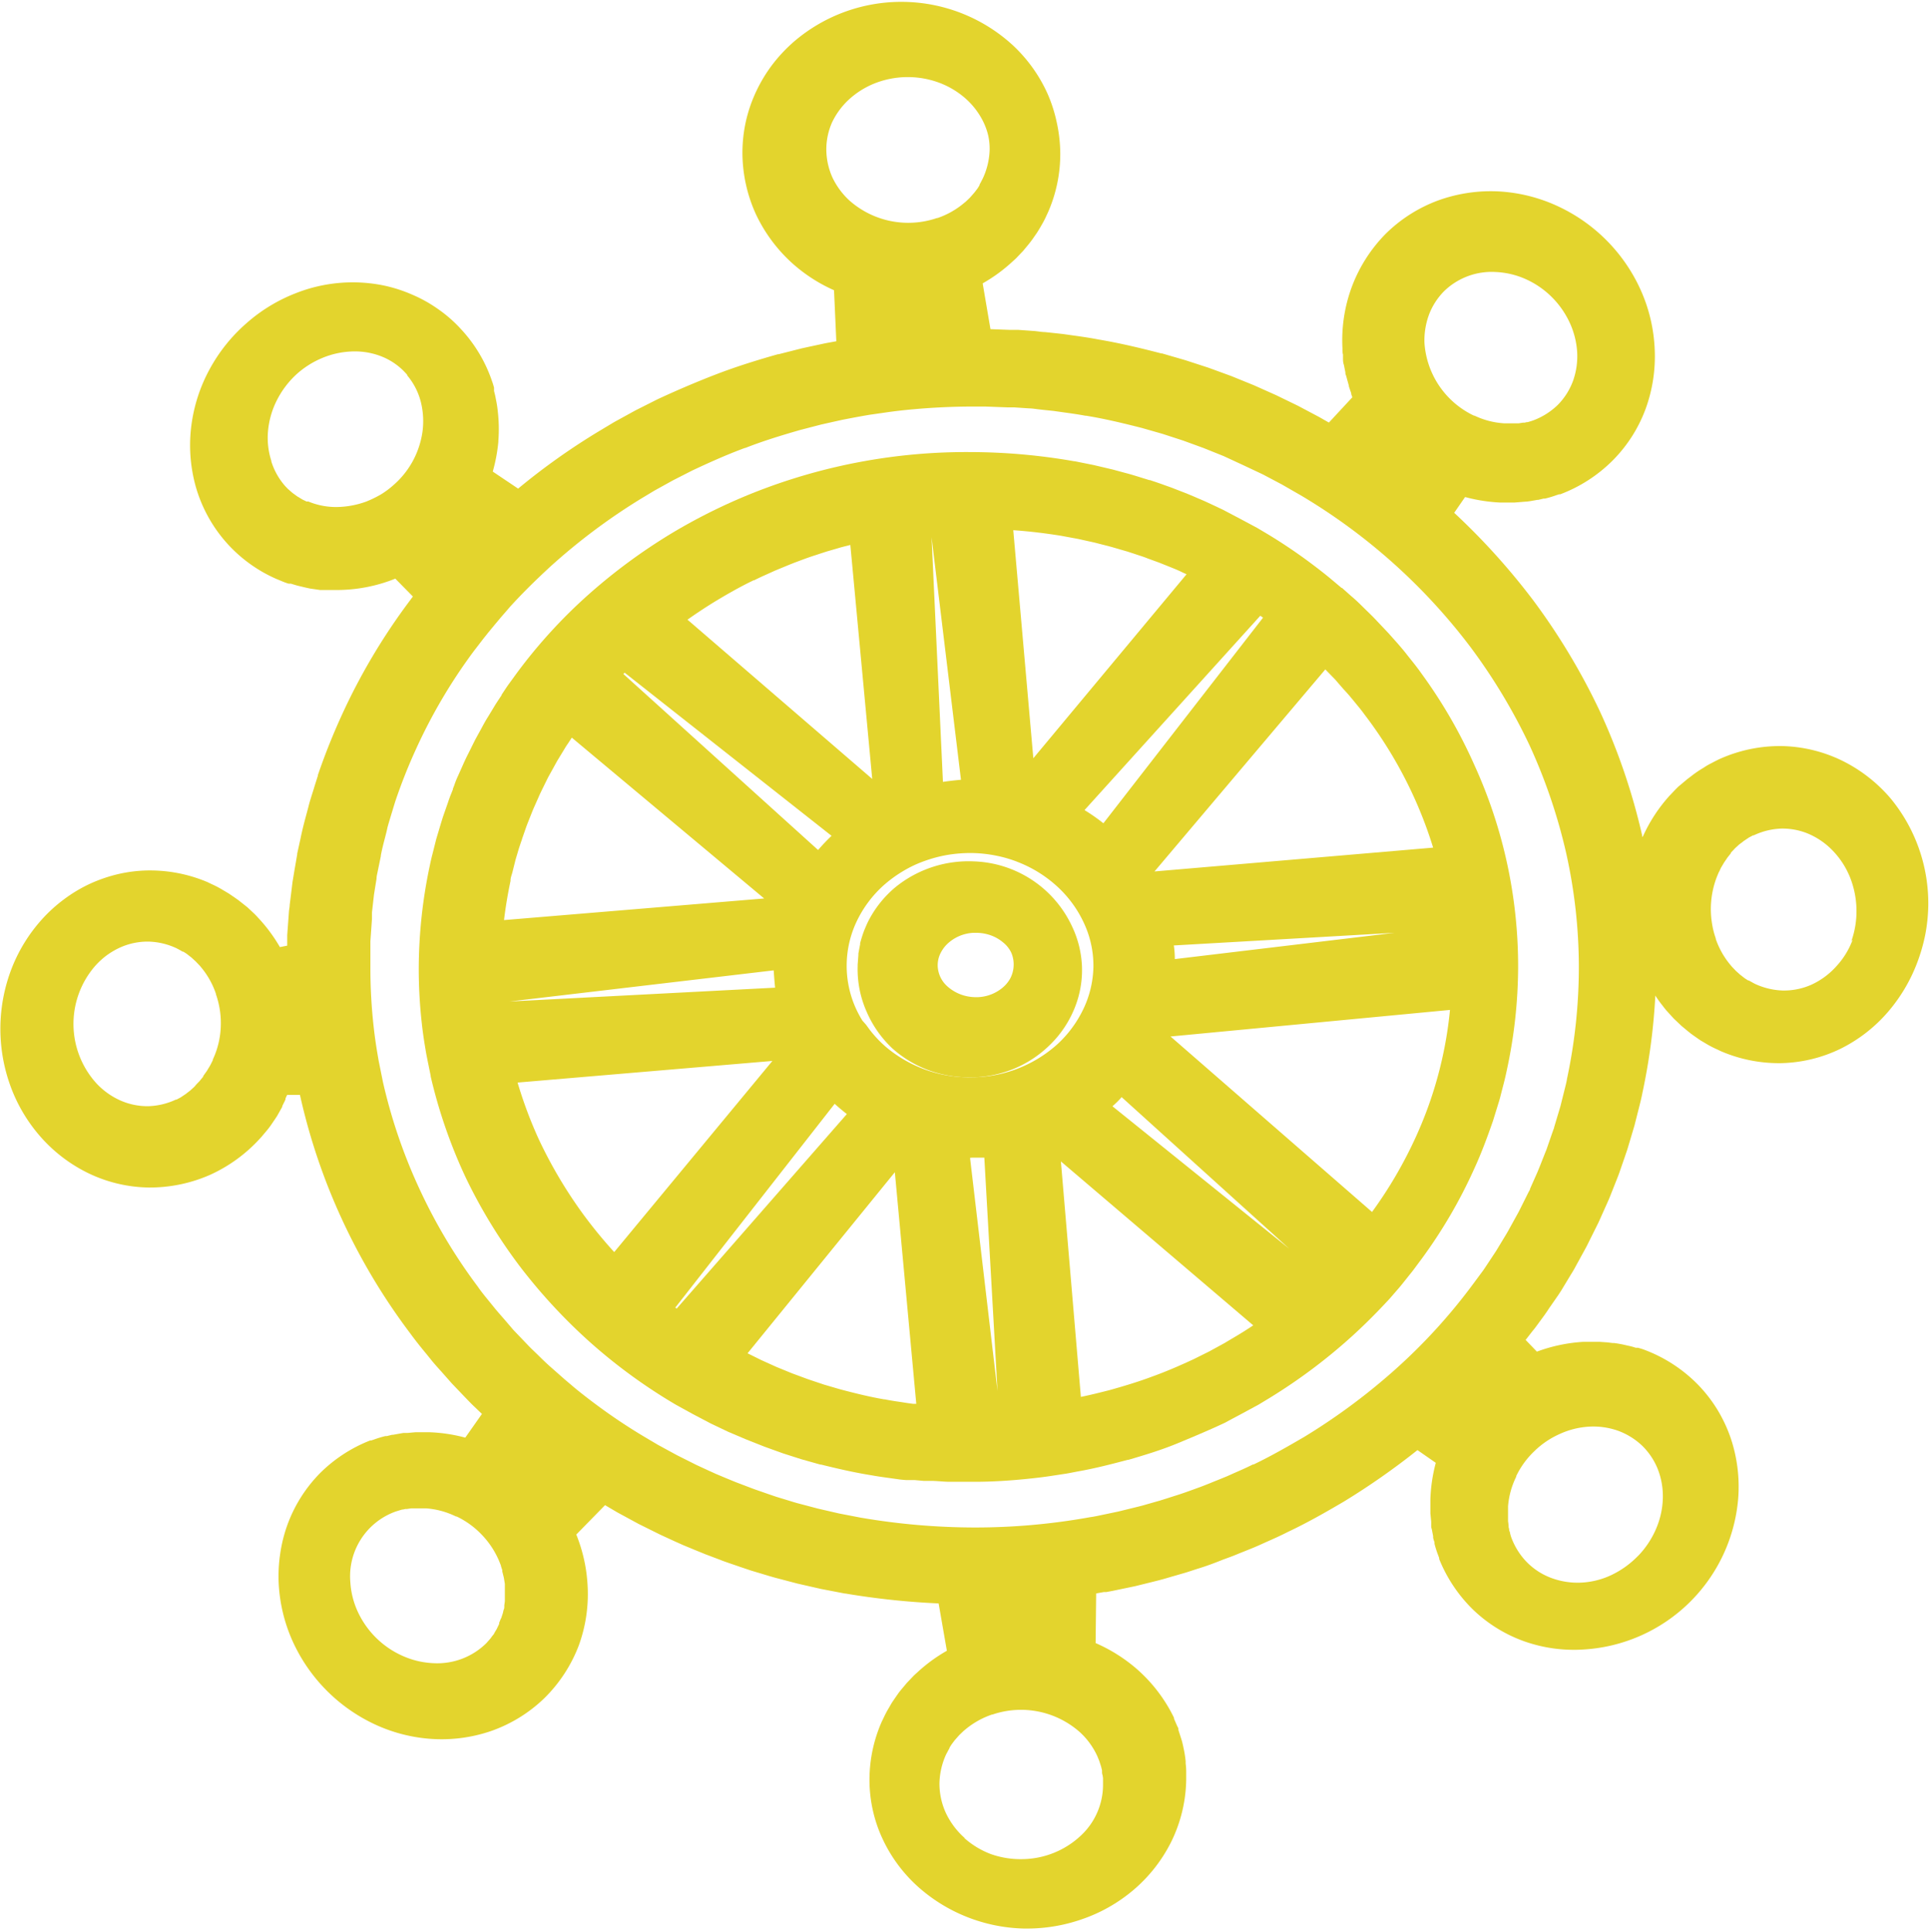
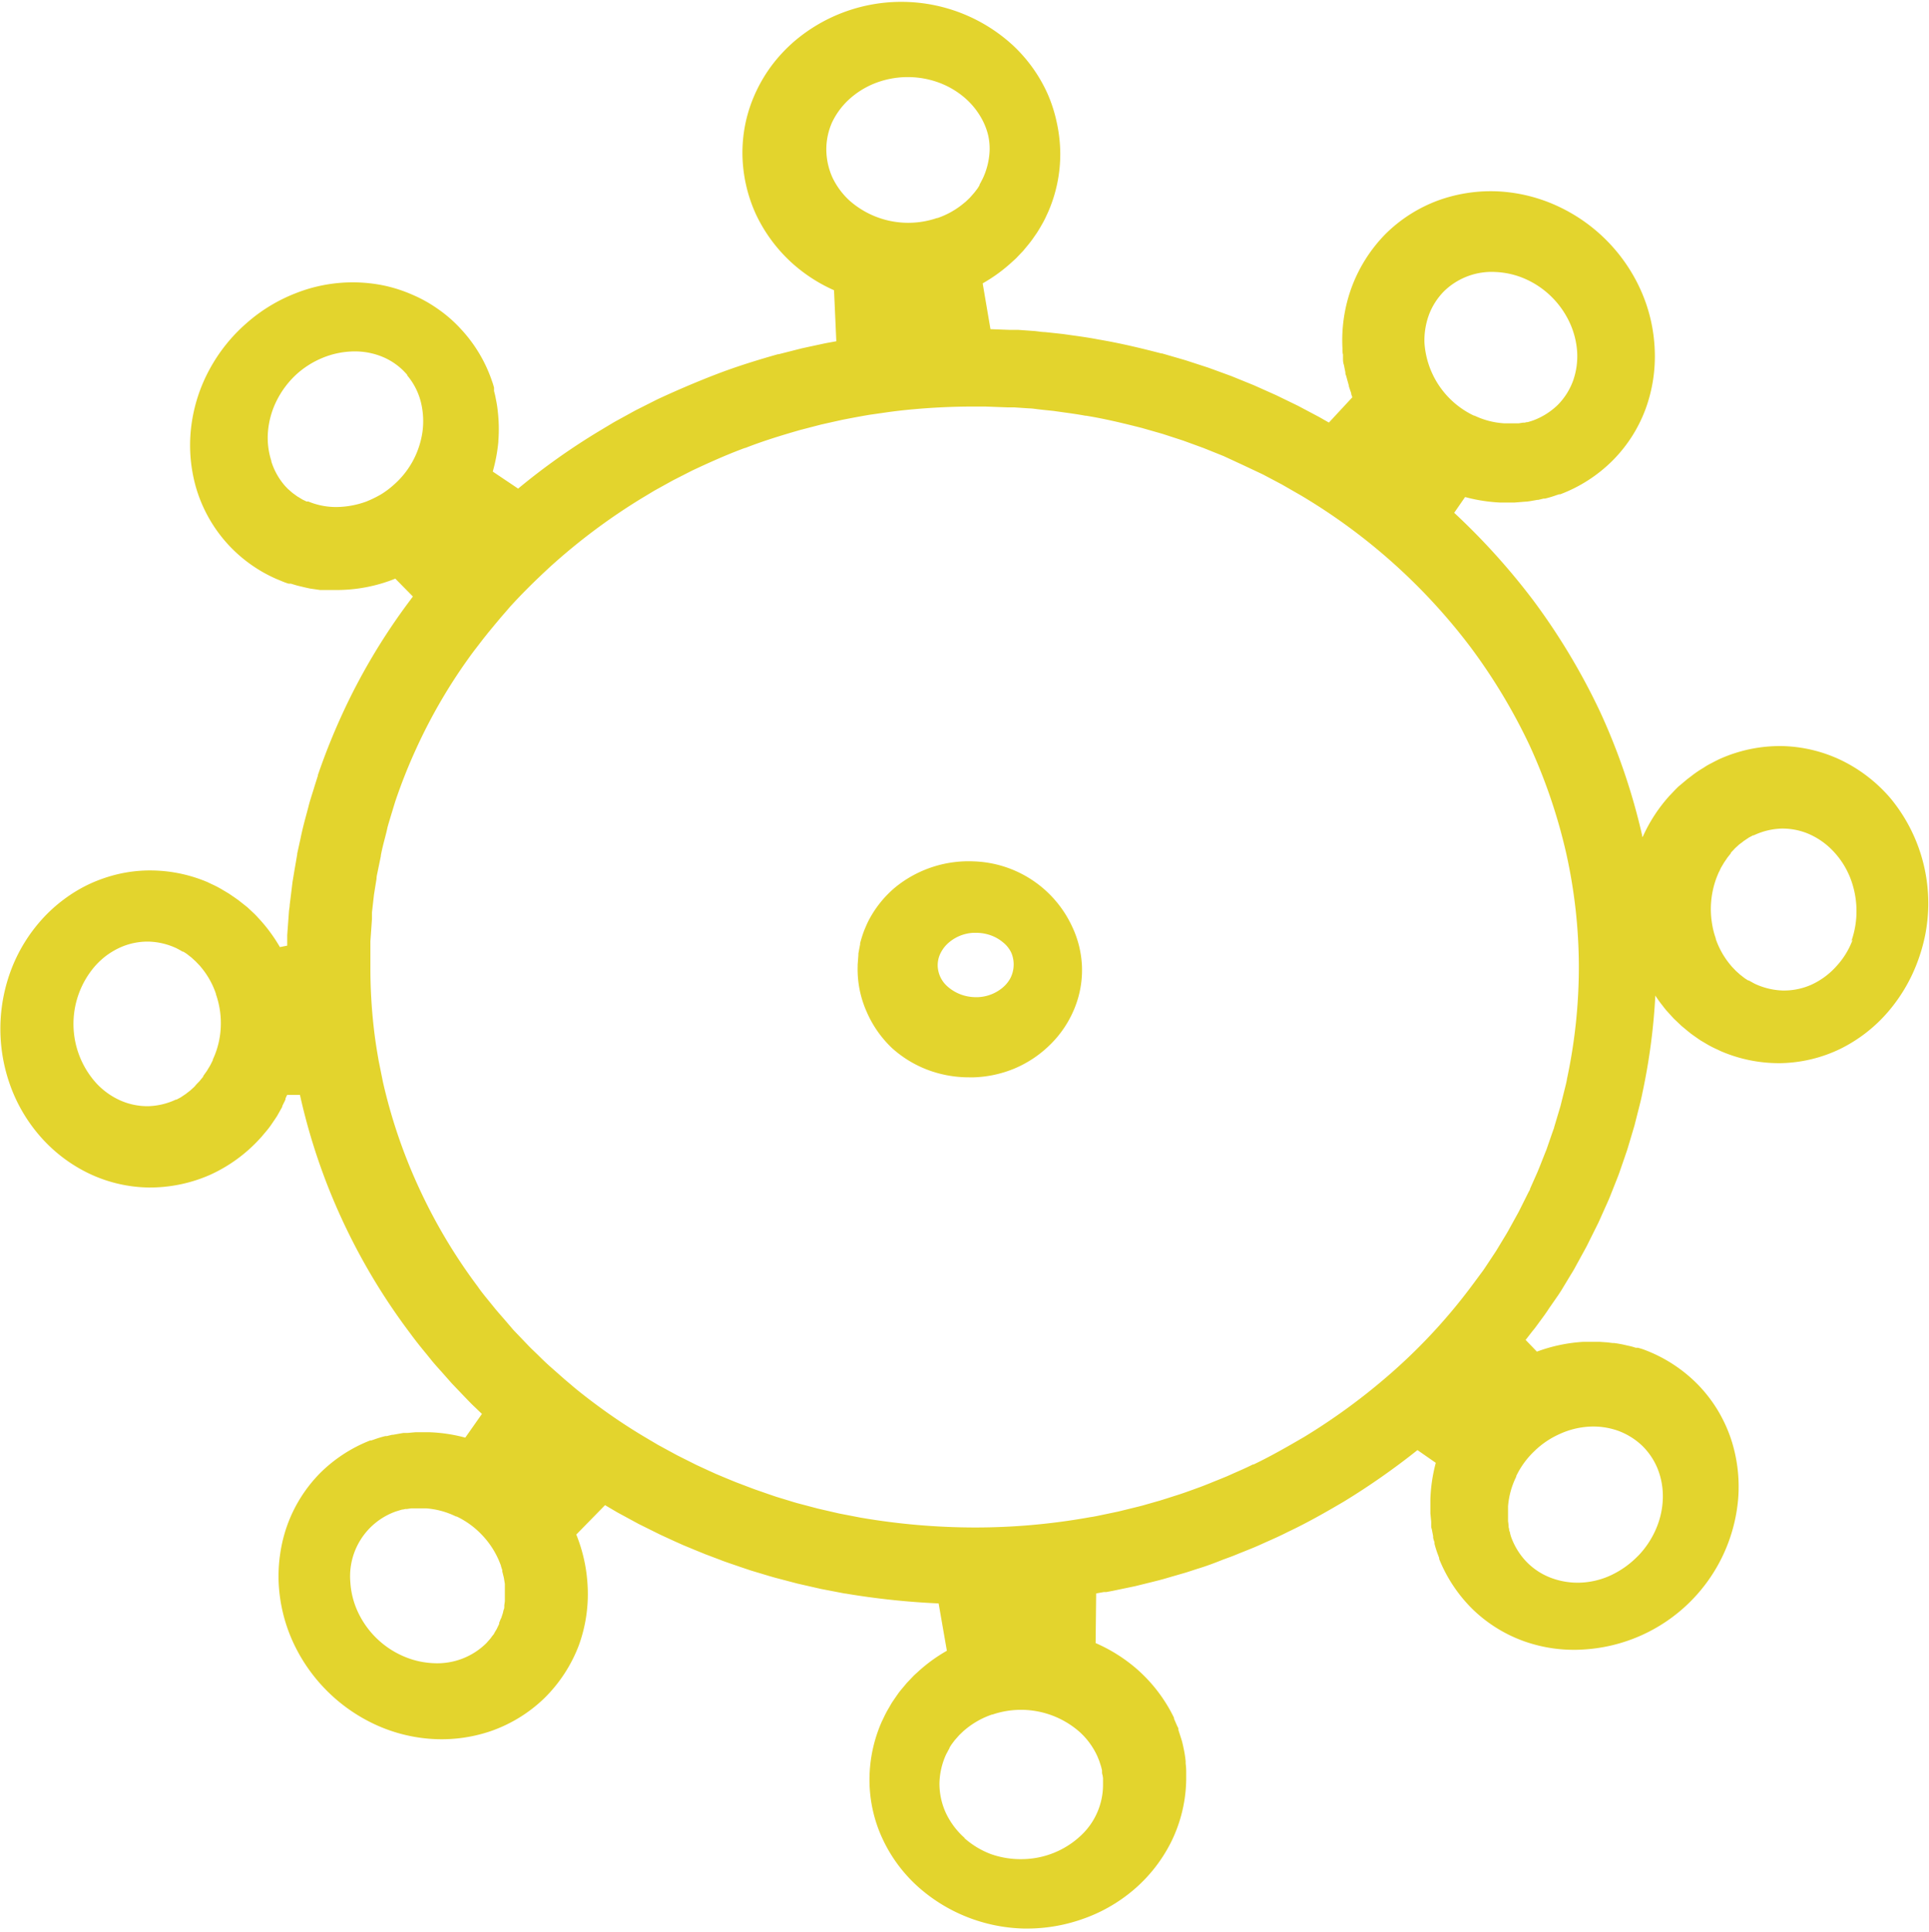
<svg xmlns="http://www.w3.org/2000/svg" width="21.061" height="21.092" viewBox="0 0 21.061 21.092">
  <g id="Gruppe_47" data-name="Gruppe 47" transform="translate(-224.457 -2298.113)">
-     <path id="Pfad_187" data-name="Pfad 187" d="M443.713,2524.9c-.044-.063-.09-.12-.135-.176l-.037-.047c-.026-.033-.052-.063-.075-.09l-.022-.025-.089-.1-.12-.127c-.025-.027-.054-.057-.085-.087l-.045-.044c-.05-.049-.1-.1-.159-.149l-.1-.089-.005,0-.108-.091c-.073-.061-.149-.12-.224-.176a5.7,5.7,0,0,0-.473-.319l-.116-.069-.187-.1-.19-.1-.011-.005-.074-.035c-.058-.027-.118-.056-.182-.082l-.041-.018-.086-.036-.129-.05c-.049-.02-.1-.036-.139-.051l-.043-.015-.089-.03-.007,0-.078-.024c-.061-.019-.124-.039-.191-.056l-.129-.035-.208-.049-.209-.042h-.006a6.643,6.643,0,0,0-1.129-.1,6.3,6.3,0,0,0-2.232.391,6.193,6.193,0,0,0-1.03.494h0a6.175,6.175,0,0,0-.92.679,5.61,5.61,0,0,0-.777.854l-.08.11c-.022.03-.041.059-.058.085l-.024.036,0,.005-.024.036c-.017.026-.037.055-.056.087l-.069.114c-.028.044-.051.087-.073.128l-.068.124-.066.133c-.022.043-.044.088-.066.138l-.054.121c-.016.034-.029.067-.04.1l-.016.041,0,.007-.016.04c-.012.029-.025.063-.037.1l-.044.126c-.018.05-.032.1-.045.142l-.04.134-.042.167c-.01.038-.02.081-.029.126a5.447,5.447,0,0,0-.12,1.147,5.374,5.374,0,0,0,.034.579c.011.1.025.192.041.286.007.044.016.086.024.127l.031.152,0,.007a5.579,5.579,0,0,0,.377,1.093,5.688,5.688,0,0,0,.6.986,6.011,6.011,0,0,0,.78.839,5.934,5.934,0,0,0,.926.671l.182.1.19.1.193.092.2.085.2.079.2.072.2.064.206.058.008,0c.162.04.355.086.551.117.075.014.147.023.217.033l.058.008c.036.006.071.009.1.011l.043,0h.006l.044,0,.1.009.079,0c.065,0,.132.009.2.01l.133,0h.146c.189,0,.379-.012.566-.031.078-.008.181-.019.283-.035l.131-.02c.036-.005.07-.012.1-.018l.042-.008c.2-.035.388-.085.551-.128l.007,0c.148-.044.342-.1.533-.179s.377-.158.516-.224l.187-.1.185-.1.124-.075a6.038,6.038,0,0,0,.906-.681c.139-.127.273-.262.4-.4l.092-.106c.022-.025.042-.05.061-.074l.028-.035,0,0,.027-.034c.02-.025.041-.05.062-.079l.081-.109a5.391,5.391,0,0,0,.572-.98c.084-.182.151-.368.206-.526l.043-.139v0l.011-.036c.01-.031.021-.067.03-.105l.018-.07c.017-.064.034-.131.048-.2a5.377,5.377,0,0,0,.124-1.124,5.291,5.291,0,0,0-.479-2.213A5.411,5.411,0,0,0,443.713,2524.9Zm.312,3.674a4.344,4.344,0,0,1-.389,1.422v0a4.685,4.685,0,0,1-.462.784l-2.2-1.916Zm-2.148,3.444q-.106.071-.212.133l-.108.064-.163.089-.167.083c-.133.062-.291.132-.453.19l0,0c-.159.06-.326.109-.469.149-.1.025-.2.051-.31.073l-.218-2.571Zm-3.913-1.672.234,2.529-.034,0-.066-.009h0l-.063-.01c-.063-.009-.123-.018-.18-.03l-.008,0c-.164-.028-.326-.069-.478-.109l-.178-.052-.176-.059-.173-.064-.171-.07-.168-.076-.147-.073Zm-4.071-3.637.045-.129c.006-.017.014-.038.023-.06l.018-.046.018-.045c.009-.022.017-.043.025-.061l.053-.119,0,0c.013-.031.029-.063.047-.1l.055-.112.063-.114c.018-.032.034-.063.051-.09l.071-.117c.01-.017.022-.035.036-.055l.026-.04.013-.02,2.1,1.756-2.84.236c.017-.143.041-.286.071-.428l0-.008c0-.025.012-.054.02-.084l.035-.14.036-.121C433.872,2526.773,433.883,2526.739,433.894,2526.709Zm2.529-2.827.008,0c.049-.025.1-.048.156-.073l.066-.03.065-.027.044-.018.041-.017.065-.026.051-.019c.064-.024.124-.046.185-.065l.048-.016.068-.022.124-.036h0c.032-.01.068-.019.105-.028l.03-.008.239,2.555-2.017-1.739q.141-.1.29-.192C436.129,2524.037,436.273,2523.954,436.422,2523.883Zm5.532.388.03.021-1.743,2.245a2.124,2.124,0,0,0-.206-.144Zm-4.344,4.421a1.2,1.2,0,0,1-.06-.109,1.129,1.129,0,0,1-.009-.961,1.254,1.254,0,0,1,.3-.407,1.414,1.414,0,0,1,.212-.155,1.282,1.282,0,0,1,.235-.111,1.46,1.46,0,0,1,.254-.067,1.536,1.536,0,0,1,.264-.02,1.449,1.449,0,0,1,.261.028,1.339,1.339,0,0,1,.247.073h0a1.369,1.369,0,0,1,.43.271,1.253,1.253,0,0,1,.288.4,1.1,1.1,0,0,1,.1.468,1.122,1.122,0,0,1-.109.462,1.266,1.266,0,0,1-.125.208,1.127,1.127,0,0,1-.075.092l0,0c-.025.028-.053.057-.086.087a1.41,1.41,0,0,1-.927.36h0a1.415,1.415,0,0,1-.948-.336,1.282,1.282,0,0,1-.172-.183l-.041-.056Zm1.866-2.865-.219-2.49c.174.012.348.033.522.061l.184.034.181.04.121.031h0c.049.012.1.027.154.043l.08.023.071.023.045.015c.037.012.075.024.108.038l.124.045.07.028.045.018h0c.047.019.1.04.147.064l.04.018Zm-.987.257-.124-2.67.321,2.648C438.622,2526.067,438.556,2526.074,438.49,2526.084Zm-3.475-1.191,2.259,1.781c-.052.05-.1.1-.147.155L435,2524.906Zm1.642,3.439-2.9.151,2.885-.34C436.646,2528.206,436.65,2528.269,436.657,2528.332Zm-.029.8-1.727,2.087a5.083,5.083,0,0,1-.329-.4,4.973,4.973,0,0,1-.495-.833,4.706,4.706,0,0,1-.231-.618Zm-1.06,2.693,1.74-2.225c.043.039.087.076.133.112l-1.858,2.124Zm3.238-1.637q.067,0,.136,0l.144,2.549-.3-2.547Zm1.535-.561c.035-.031.07-.064.1-.1l1.83,1.655Zm2.521-4.556.024.026c.019.021.037.041.052.059l0,0,.042.051c.04.049.078.094.111.14l0,0a4.673,4.673,0,0,1,.511.838,4.6,4.6,0,0,1,.24.618l-3.042.26,1.865-2.206,0,0,.107.11Zm-1.851,2.8,2.411-.138-2.4.287Q441.021,2527.95,441.011,2527.876Z" transform="translate(-203.737 -219.434)" fill="#e3d42d" />
    <path id="Pfad_188" data-name="Pfad 188" d="M651.188,2728.956a1.234,1.234,0,0,0,.417.245,1.283,1.283,0,0,0,.422.07h.048a1.264,1.264,0,0,0,.454-.1,1.238,1.238,0,0,0,.385-.261,1.17,1.17,0,0,0,.259-.386,1.106,1.106,0,0,0,.084-.463,1.121,1.121,0,0,0-.113-.448,1.228,1.228,0,0,0-1.068-.7,1.268,1.268,0,0,0-.857.283,1.184,1.184,0,0,0-.3.38l0,0c-.013.027-.024.054-.034.077l-.008.02-.008.022c-.01.028-.019.058-.027.086l-.007.024,0,.014c-.007.034-.013.069-.019.1l0,.015-.008.108v.017a1.144,1.144,0,0,0,.1.5A1.2,1.2,0,0,0,651.188,2728.956Zm1.06-1.24a.436.436,0,0,1,.148.082.314.314,0,0,1,.09.114.32.32,0,0,1,.025.142.326.326,0,0,1-.037.137.355.355,0,0,1-.1.114.447.447,0,0,1-.3.09.465.465,0,0,1-.284-.115.313.313,0,0,1-.108-.222.3.3,0,0,1,.021-.121.371.371,0,0,1,.079-.118.446.446,0,0,1,.29-.126h.024A.48.48,0,0,1,652.248,2727.716Z" transform="translate(-416.987 -419.395)" fill="#e3d42d" />
    <path id="Pfad_189" data-name="Pfad 189" d="M245.1,2306.832a1.661,1.661,0,0,0-.523-.41,1.577,1.577,0,0,0-.664-.163h0a1.609,1.609,0,0,0-.669.136c-.024.01-.044.021-.06.029l-.016.008-.011.006-.013.007a.672.672,0,0,0-.068.038l-.023.015a1.184,1.184,0,0,0-.115.077l-.014.011-.045.034-.1.084-.031.031-.056.059-.005.005a1.712,1.712,0,0,0-.294.45h-.007l0-.015a6.869,6.869,0,0,0-.458-1.347v0a7.128,7.128,0,0,0-.73-1.218v0a7.413,7.413,0,0,0-.864-.957l.119-.172a1.8,1.8,0,0,0,.381.06h.049l.109,0,.125-.01h.009l.036-.005.079-.014.01,0,.058-.014.016,0a1.094,1.094,0,0,0,.124-.037l.031-.01.012,0a1.612,1.612,0,0,0,.566-.363,1.566,1.566,0,0,0,.365-.567,1.671,1.671,0,0,0,.1-.656,1.758,1.758,0,0,0-.149-.636,1.84,1.84,0,0,0-.895-.917,1.76,1.76,0,0,0-.642-.167,1.686,1.686,0,0,0-.671.095,1.606,1.606,0,0,0-.583.37l0,0a1.648,1.648,0,0,0-.369.582,1.679,1.679,0,0,0-.1.665c0,.027,0,.051.006.068l0,.016v.01l0,.016c0,.02,0,.044.01.072l.016.08c0,.011,0,.022.007.034l.031.112,0,.007c.007.022.014.042.02.059l.006.018,0,.009.005.014.007.02-.256.276-.105-.06-.234-.124-.239-.116-.242-.108-.246-.1-.249-.091-.252-.082-.255-.074-.008,0c-.2-.052-.441-.111-.685-.152-.092-.018-.182-.031-.269-.043l-.078-.011-.042-.006-.139-.015-.056-.006c-.039,0-.079-.009-.121-.012l-.17-.012h0l-.026,0-.067,0-.212-.008-.085-.5a1.739,1.739,0,0,0,.333-.245l.007-.006.023-.021.079-.083.058-.07.026-.033.022-.03.045-.065.005-.008c.011-.017.021-.034.031-.051l.008-.014a1.119,1.119,0,0,0,.061-.117l.013-.028.005-.011a1.583,1.583,0,0,0,.131-.649,1.632,1.632,0,0,0-.038-.325,1.6,1.6,0,0,0-.1-.313,1.645,1.645,0,0,0-.38-.531,1.8,1.8,0,0,0-2.389-.04,1.707,1.707,0,0,0-.232.246,1.64,1.64,0,0,0-.178.292,1.6,1.6,0,0,0-.114.327,1.588,1.588,0,0,0-.039.348,1.623,1.623,0,0,0,.148.674,1.691,1.691,0,0,0,.407.543,1.735,1.735,0,0,0,.445.285l.025.557h0l-.12.022-.2.043-.059.013-.252.064-.008,0c-.2.057-.433.127-.67.218s-.473.194-.648.276l-.236.119-.233.128-.155.093a7.267,7.267,0,0,0-.893.633l-.277-.186a1.787,1.787,0,0,0,.061-.325v-.009a1.686,1.686,0,0,0-.006-.323,1.194,1.194,0,0,0-.019-.124l-.006-.031v0c-.005-.026-.011-.049-.016-.067l0-.016,0-.008,0-.013a.717.717,0,0,0-.022-.071,1.573,1.573,0,0,0-.335-.564,1.484,1.484,0,0,0-.248-.219,1.519,1.519,0,0,0-.291-.163,1.588,1.588,0,0,0-.314-.1,1.69,1.69,0,0,0-.951.084,1.79,1.79,0,0,0-.544.331,1.811,1.811,0,0,0-.4.5,1.75,1.75,0,0,0-.2.618,1.68,1.68,0,0,0,.048.663,1.571,1.571,0,0,0,.324.6l0,0a1.571,1.571,0,0,0,.554.408l.065.027a.682.682,0,0,0,.072.026l.014,0,.011,0,.016.005c.019.006.042.013.07.02l.08.019.042.009.11.016.019,0,.055,0,.035,0c.022,0,.049,0,.08,0a1.716,1.716,0,0,0,.632-.124l.192.195-.046.062a6.758,6.758,0,0,0-.727,1.226,7.054,7.054,0,0,0-.264.661l0,.007c-.012.037-.023.073-.035.11l-.017.056v0l-.015.047c-.012.039-.026.083-.037.129l-.024.09c-.022.081-.044.166-.062.255l-.036.164,0,.009c-.007.038-.013.077-.02.115l-.01.058-.021.127-.031.252c0,.023-.006.046-.008.069l-.019.261c0,.04,0,.078,0,.114l-.08.016a1.734,1.734,0,0,0-.243-.326l-.005-.006-.026-.027-.081-.076-.1-.079-.009-.006-.028-.02-.066-.045-.01-.006-.049-.029-.015-.009a1.088,1.088,0,0,0-.114-.059l-.029-.014-.012-.006a1.609,1.609,0,0,0-.631-.129h-.017a1.546,1.546,0,0,0-.331.04,1.639,1.639,0,0,0-.311.107,1.6,1.6,0,0,0-.28.168,1.645,1.645,0,0,0-.24.218,1.746,1.746,0,0,0-.334.543,1.826,1.826,0,0,0-.02,1.252,1.736,1.736,0,0,0,.324.564,1.661,1.661,0,0,0,.526.409,1.567,1.567,0,0,0,.667.161,1.634,1.634,0,0,0,.673-.139,1.668,1.668,0,0,0,.547-.4c.018-.019.032-.037.044-.051l.011-.013.006-.007.01-.012a.76.76,0,0,0,.047-.062l.045-.066.021-.032.056-.1,0-.008c.009-.018.018-.036.027-.054l.008-.018,0-.01.006-.014.012-.025h.14a6.7,6.7,0,0,0,.471,1.385,6.793,6.793,0,0,0,.734,1.22c.056.077.114.149.171.218l.048.059c.031.04.063.075.093.109l.028.031.113.128.151.158c.033.034.067.07.106.106l.054.052.018.017-.182.259a1.745,1.745,0,0,0-.39-.059H229.1l-.107,0-.089.008-.043,0-.035.006-.078.014-.011,0-.056.014-.016,0a1.093,1.093,0,0,0-.125.038l-.03.01-.012,0a1.6,1.6,0,0,0-.552.362l0,0a1.568,1.568,0,0,0-.351.559,1.6,1.6,0,0,0-.079.317,1.653,1.653,0,0,0-.016.326,1.752,1.752,0,0,0,.149.621,1.838,1.838,0,0,0,.87.9,1.737,1.737,0,0,0,.629.172,1.664,1.664,0,0,0,.666-.083,1.593,1.593,0,0,0,.586-.36l0,0a1.613,1.613,0,0,0,.377-.578,1.64,1.64,0,0,0,.094-.675,1.73,1.73,0,0,0-.122-.534l.314-.321.134.079.234.127.238.118.163.075h0l.025.011.06.027.08.033.053.022.108.044.164.062h0l.025.01.062.022.082.028.055.019.11.037.17.051.026.008.063.018.247.065.259.059.26.05h.006a8.309,8.309,0,0,0,1.018.108l.09.517a1.723,1.723,0,0,0-.329.242l-.006.005-.025.023-.077.081-.058.069-.026.032-.022.031-.044.064-.006.009c-.011.016-.02.033-.03.05l-.008.014a1.066,1.066,0,0,0-.058.109l-.015.031-.006.012a1.577,1.577,0,0,0-.135.642,1.527,1.527,0,0,0,.143.64,1.626,1.626,0,0,0,.383.519,1.8,1.8,0,0,0,1.159.46h.045a1.813,1.813,0,0,0,.585-.1,1.738,1.738,0,0,0,.567-.321,1.664,1.664,0,0,0,.414-.529,1.593,1.593,0,0,0,.162-.668v-.007l0-.095a.709.709,0,0,0-.006-.084l0-.023a1.184,1.184,0,0,0-.023-.144c-.005-.026-.011-.051-.018-.078l-.038-.119,0-.01c0-.012-.01-.025-.015-.037l-.033-.076,0-.01a1.685,1.685,0,0,0-.411-.537l0,0a1.755,1.755,0,0,0-.445-.279l.006-.542.083-.015.027,0,.065-.012.25-.052.178-.044c.056-.014.114-.028.173-.046l.162-.047c.041-.011.079-.024.116-.036l.052-.017c.1-.03.189-.064.279-.1l.054-.02c.043-.015.082-.031.12-.047l.048-.019,0,0,.052-.021c.036-.014.074-.03.113-.047l.082-.037c.077-.034.156-.069.236-.11.225-.106.438-.229.618-.335l0,0a7.891,7.891,0,0,0,.8-.56l.2.139a1.762,1.762,0,0,0-.059.4v.009c0,.011,0,.023,0,.034v0l0,.109.009.091,0,.042c0,.012,0,.024.006.037l.015.078,0,.01c0,.019.009.038.015.058l0,.016a1.152,1.152,0,0,0,.04.125l.011.03,0,.011a1.612,1.612,0,0,0,.371.554,1.562,1.562,0,0,0,.564.347,1.624,1.624,0,0,0,.644.087,1.8,1.8,0,0,0,1.685-1.641,1.663,1.663,0,0,0-.08-.664,1.6,1.6,0,0,0-.145-.311,1.571,1.571,0,0,0-.212-.274,1.61,1.61,0,0,0-.573-.377c-.025-.01-.047-.017-.065-.022l-.017-.005-.011,0-.014,0a.582.582,0,0,0-.076-.021l-.027-.006a1.2,1.2,0,0,0-.135-.025l-.016,0-.056-.007-.088-.006-.04,0h-.044l-.081,0h-.008a1.75,1.75,0,0,0-.509.107l-.123-.128c.033-.042.065-.085.1-.127l.1-.136c.021-.029.04-.057.056-.082l.1-.144c.016-.024.034-.051.052-.082l.087-.144,0,0,.013-.021c.011-.018.023-.038.035-.061l.122-.223.119-.239c.012-.023.021-.045.03-.064l.01-.023.07-.156c.014-.031.026-.06.036-.086l.065-.164c.011-.028.024-.06.035-.094l.055-.159v0l.008-.024c.007-.02.015-.042.022-.066l.073-.245.052-.205c.012-.048.025-.1.035-.152a6.757,6.757,0,0,0,.141-1.063,1.128,1.128,0,0,0,.071.1l.01.013c.011.014.023.03.038.048l.059.065.024.026.082.078.071.059.035.028.029.021.066.046.009.006.051.03.015.009a1.09,1.09,0,0,0,.117.06l.029.014.011.005a1.6,1.6,0,0,0,.657.13h0a1.56,1.56,0,0,0,.648-.157,1.648,1.648,0,0,0,.516-.4,1.8,1.8,0,0,0,.323-.545,1.916,1.916,0,0,0,.086-.3,1.82,1.82,0,0,0,.033-.314A1.8,1.8,0,0,0,245.1,2306.832Zm-.415,1.54a.872.872,0,0,1-.181.294.825.825,0,0,1-.273.2.737.737,0,0,1-.312.062.776.776,0,0,1-.306-.075l-.029-.016-.034-.019-.007,0-.022-.014-.014-.009-.037-.029-.012-.009-.048-.043-.044-.046h0l-.01-.012a.9.9,0,0,1-.166-.29l0-.007a.872.872,0,0,1-.041-.162.978.978,0,0,1,.049-.5l.021-.052,0,0,.012-.023.009-.02.006-.013.035-.059h0l.009-.013.03-.044.005-.006.015-.019.015-.019,0-.006.036-.038.009-.01.046-.042.034-.025.012-.01.031-.021.03-.02h0l.023-.012.02-.011.008,0h0a.767.767,0,0,1,.3-.074.729.729,0,0,1,.3.058.811.811,0,0,1,.267.187.907.907,0,0,1,.185.288.993.993,0,0,1,.07.347.975.975,0,0,1-.056.35Zm-3.12,1.526c-.006.035-.016.073-.026.113l-.045.18-.069.231c0,.009-.007.021-.011.034l-.011.031-.053.153,0,0c-.005.017-.013.036-.022.058l-.064.162c-.008.019-.015.037-.021.051l-.068.153-.013.03c0,.011-.01.023-.016.035l-.107.214-.117.212-.018.031-.017.028-.084.139,0,0c-.008.014-.02.032-.032.05l-.094.142c-.013.019-.025.038-.036.052l-.1.135a6.167,6.167,0,0,1-.84.924,6.8,6.8,0,0,1-1.006.747c-.172.1-.357.207-.551.3l-.008,0c-.063.032-.129.061-.2.092l-.085.038-.086.035-.055.022-.051.021c-.031.012-.06.024-.087.034l-.063.023c-.082.03-.16.058-.239.082l-.059.019-.089.028-.158.045h0c-.043.013-.09.024-.139.036l-.159.039-.234.049-.043.008-.033.005a7.061,7.061,0,0,1-1.253.112,7.415,7.415,0,0,1-1.252-.108l-.233-.045-.23-.053-.231-.061-.041-.012-.029-.009-.154-.047-.091-.031-.057-.02-.078-.027-.038-.014-.029-.011-.15-.057-.09-.037-.055-.023-.074-.031-.039-.018-.027-.012-.145-.067-.211-.106-.206-.112-.137-.081a6.148,6.148,0,0,1-.52-.345c-.083-.061-.166-.125-.248-.192l-.118-.1-.12-.106,0,0c-.056-.048-.111-.1-.169-.158l-.057-.055,0,0c-.025-.023-.05-.05-.077-.078l-.134-.14-.1-.117-.029-.033c-.024-.028-.047-.054-.067-.078l0,0-.052-.064c-.05-.062-.1-.121-.14-.18l0,0a5.909,5.909,0,0,1-.637-1.066,5.833,5.833,0,0,1-.4-1.17l-.047-.233-.013-.076c-.017-.1-.032-.207-.042-.3a5.791,5.791,0,0,1-.035-.617c0-.032,0-.065,0-.1s0-.04,0-.06,0-.04,0-.061,0-.062,0-.089l.017-.242c0-.013,0-.025,0-.038l0-.034.022-.195.018-.113.01-.061c0-.031.01-.062.015-.092l.032-.155v-.007c.012-.065.029-.132.047-.2.008-.032.017-.064.024-.1v0c.006-.025.015-.054.024-.085l.016-.053.017-.056.028-.092a5.916,5.916,0,0,1,.227-.574v0a5.869,5.869,0,0,1,.63-1.069l.1-.13c.017-.022.037-.046.057-.072l.038-.046.038-.046.062-.074c.035-.041.072-.082.1-.116.14-.154.289-.3.441-.44a6.647,6.647,0,0,1,1-.748l.136-.082.206-.114.21-.107c.168-.079.368-.17.574-.246l.005,0c.2-.079.414-.143.594-.195l.231-.06.044-.01.188-.042.093-.018.058-.011.083-.015.064-.011.168-.024c.108-.016.217-.028.309-.036.207-.019.418-.029.628-.03h.159l.243.009.04,0,.032,0,.163.011c.029,0,.06.005.093.009l.06.007.116.012.035.005.078.011c.081.011.158.022.232.036h.008c.21.034.418.085.611.134l.227.065.224.073.222.081.219.088.216.1.212.1.208.11.207.119a6.446,6.446,0,0,1,1.854,1.659,6.275,6.275,0,0,1,.642,1.068,6.031,6.031,0,0,1,.4,1.176,5.74,5.74,0,0,1,.139,1.234,5.858,5.858,0,0,1-.13,1.236Zm.779,5.2a1.007,1.007,0,0,1-.289.21.868.868,0,0,1-.336.085.826.826,0,0,1-.333-.054.733.733,0,0,1-.267-.178.764.764,0,0,1-.165-.271l-.009-.031c0-.014-.01-.032-.011-.039l0-.009-.006-.026,0-.016-.006-.048,0-.014,0-.065v-.064l0-.018a.882.882,0,0,1,.089-.323l0-.007a.931.931,0,0,1,.2-.274.941.941,0,0,1,.28-.188.884.884,0,0,1,.317-.078.812.812,0,0,1,.313.044h0a.768.768,0,0,1,.262.161.741.741,0,0,1,.172.254.811.811,0,0,1,.057.319.9.9,0,0,1-.072.333A.981.981,0,0,1,242.343,2315.1Zm-7.355,3.083a.847.847,0,0,1-.205-.273.772.772,0,0,1-.07-.322.8.8,0,0,1,.073-.318l.012-.022c.009-.017.018-.035.024-.043l0-.006.014-.023.009-.014.03-.04.009-.011.045-.051.048-.046h0l.011-.009a.912.912,0,0,1,.3-.17l.005,0a.968.968,0,0,1,.961.2.815.815,0,0,1,.182.253l.018.044.005.013.019.059.01.041,0,.015c0,.006,0,.024.006.037l.005.033h0v.005c0,.007,0,.013,0,.019l0,.047a.759.759,0,0,1-.242.556l0,0a.947.947,0,0,1-.629.257.977.977,0,0,1-.351-.054A.931.931,0,0,1,234.988,2318.184Zm-5.064-2.394-.018.045,0,.012-.028.058-.008.013-.013.022-.005.009c0,.006-.014.02-.022.031l-.02.027h0l0,0-.013.015-.031.035a.761.761,0,0,1-.566.219.917.917,0,0,1-.332-.073.975.975,0,0,1-.5-.477.9.9,0,0,1-.087-.335v0a.751.751,0,0,1,.494-.771l.032-.01.04-.012.008,0,.026-.006.017,0,.048-.007.014,0,.065,0h.083a.89.89,0,0,1,.327.089l.007,0a.932.932,0,0,1,.275.2.944.944,0,0,1,.188.285l.02.05,0,.005.008.025.007.021,0,.014.017.068.011.067v.009l0,.024c0,.008,0,.016,0,.024v.06s0,.009,0,.013l0,.062-.006.042,0,.014c0,.007,0,.024-.008.038l-.008.035v0l-.008.024-.009.028Zm-2.505-12.64a.82.82,0,0,1-.037-.323.924.924,0,0,1,.091-.329,1,1,0,0,1,.208-.284.975.975,0,0,1,.3-.192.925.925,0,0,1,.341-.069.789.789,0,0,1,.324.065.709.709,0,0,1,.256.191l0,.006a.726.726,0,0,1,.147.283.867.867,0,0,1,.02.33.959.959,0,0,1-.106.322.946.946,0,0,1-.214.265.926.926,0,0,1-.135.1,1.253,1.253,0,0,1-.158.077.977.977,0,0,1-.326.06.789.789,0,0,1-.307-.06l-.012,0-.008,0-.047-.023-.044-.027-.009-.005-.051-.037-.019-.016-.019-.017-.013-.011-.029-.03A.739.739,0,0,1,227.419,2303.15Zm6.117-3.688a.818.818,0,0,1,.186-.257.921.921,0,0,1,.282-.178.986.986,0,0,1,.683-.016.921.921,0,0,1,.3.171.829.829,0,0,1,.205.264.716.716,0,0,1,.054.152.676.676,0,0,1,.015.156.79.79,0,0,1-.075.311l-.015.029c-.007.014-.016.03-.02.037l0,.007-.014.023-.009.014-.03.039-.009.011-.044.05-.047.045-.013.01a.9.9,0,0,1-.294.167l-.006,0a.969.969,0,0,1-.953-.19.821.821,0,0,1-.187-.252.755.755,0,0,1-.067-.3A.726.726,0,0,1,233.536,2299.462Zm6.522,2.089a.737.737,0,0,1,.165-.256.745.745,0,0,1,.563-.209.9.9,0,0,1,.322.075.96.96,0,0,1,.281.189.97.97,0,0,1,.2.278.9.9,0,0,1,.086.324.8.8,0,0,1-.044.321.729.729,0,0,1-.167.264.773.773,0,0,1-.262.167l-.029.01-.037.011-.009,0-.026.006-.016,0-.047.007-.014,0-.065,0h-.082a.873.873,0,0,1-.323-.084l-.006,0a.949.949,0,0,1-.54-.8A.817.817,0,0,1,240.058,2301.551Zm-13.479,8.43-.046.042-.034.026-.011.009-.031.021-.03.02h0l-.023.012-.02.011-.008,0,0,0a.76.76,0,0,1-.3.072.732.732,0,0,1-.3-.06.806.806,0,0,1-.265-.187.965.965,0,0,1-.019-1.281.856.856,0,0,1,.125-.116.836.836,0,0,1,.147-.087.73.73,0,0,1,.307-.066h.007a.764.764,0,0,1,.308.074l.03.016.035.02.007,0,.022.014.015.01.037.029.012.009.049.045.045.047h0l.01.012a.9.9,0,0,1,.166.295l0,.005a.95.95,0,0,1,.053.337h0a.929.929,0,0,1-.067.328l-.021.049,0,.006-.013.026-.01.02-.007.013-.035.058-.008.011-.031.044h0l0,.006-.018.022-.015.018-.005.007-.036.037Z" fill="#e3d42d" />
  </g>
</svg>